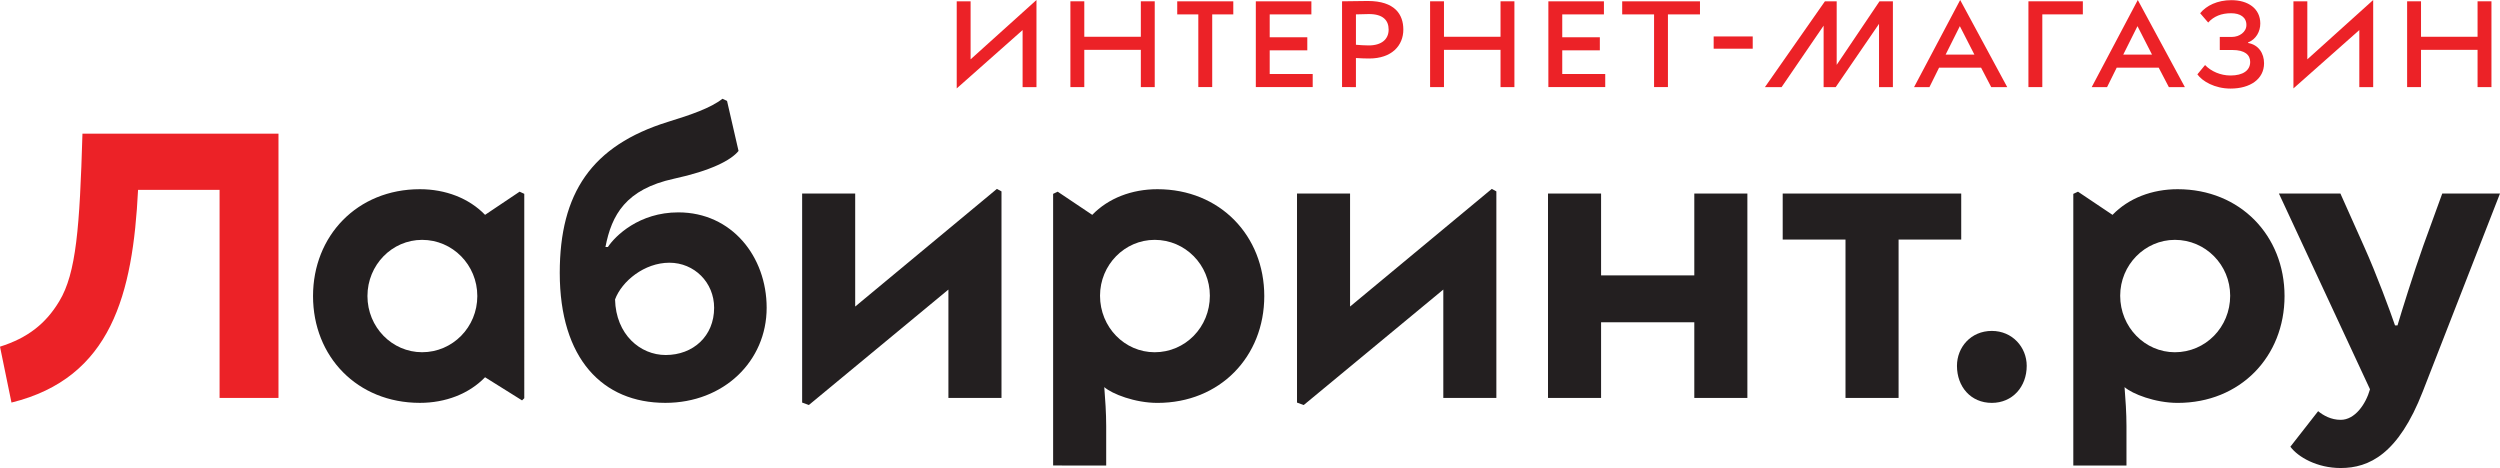
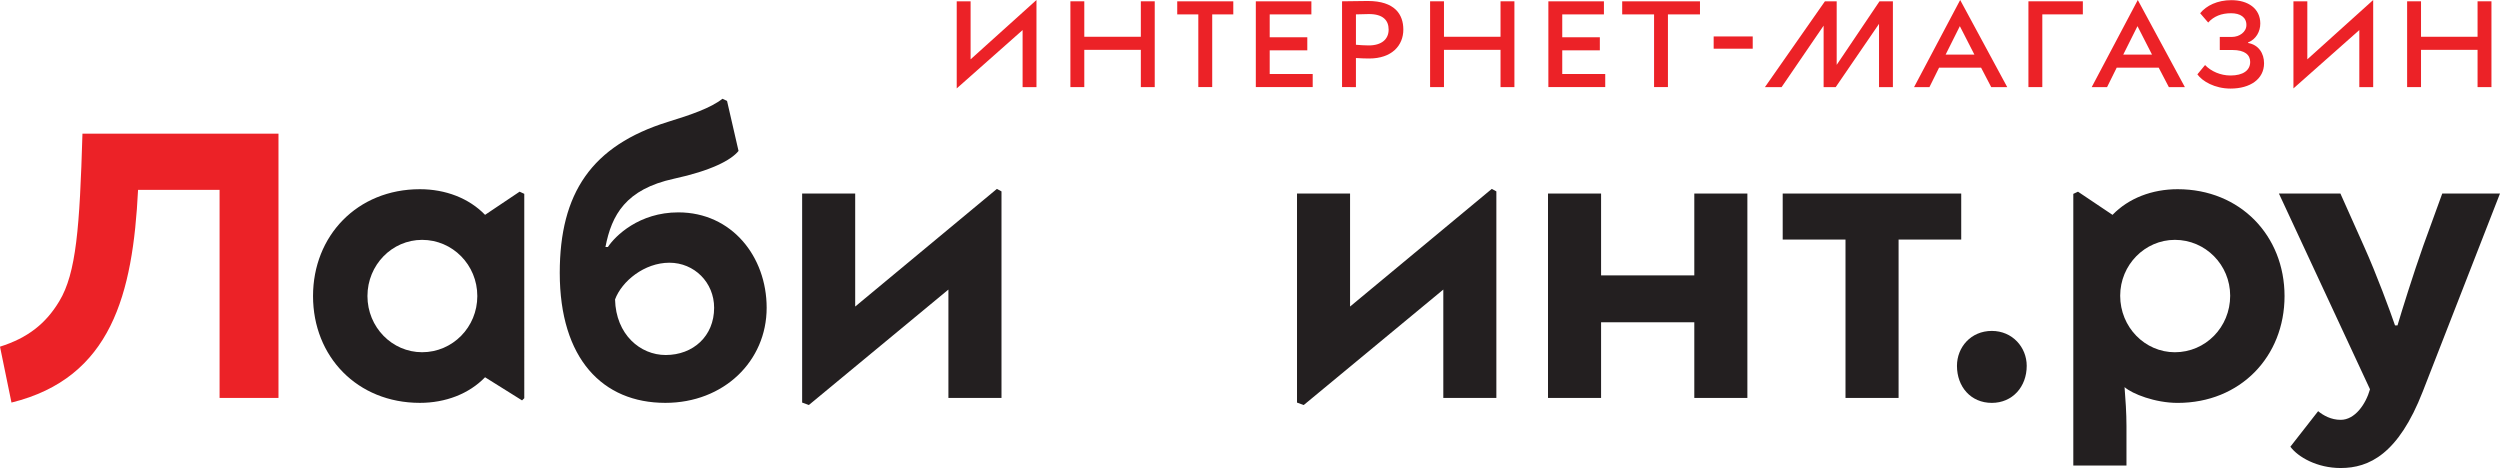
<svg xmlns="http://www.w3.org/2000/svg" version="1.1" id="Layer_1" x="0px" y="0px" width="214.268px" height="40.114px" viewBox="0 0 214.268 40.114" enable-background="new 0 0 214.268 40.114" xml:space="preserve">
  <g>
    <g>
      <path fill="#231F20" d="M209.318,16.588l-1.615,4.444c-0.873,2.463-1.877,5.691-2.219,6.855h-0.215    c-0.396-1.164-1.584-4.393-2.645-6.746l-2.035-4.554h-5.27l7.807,16.778c-0.369,1.293-1.295,2.618-2.514,2.618    c-0.818,0-1.48-0.372-1.932-0.742l-2.379,3.044c0.66,0.896,2.301,1.828,4.311,1.828c2.434,0,4.949-1.191,7.039-6.565l6.615-16.961    H209.318z" />
      <path fill="#231F20" d="M41.573,18.414c-1.377-1.429-3.395-2.198-5.586-2.198c-5.371,0-9.158,3.997-9.158,9.158    c0,5.186,3.787,9.154,9.158,9.154c2.191,0,4.209-0.768,5.586-2.195l3.17,1.983l0.191-0.186V16.613l-0.4-0.185L41.573,18.414z     M36.177,30.188c-2.572,0-4.684-2.143-4.684-4.814c0-2.674,2.111-4.816,4.684-4.816c2.613,0,4.732,2.143,4.732,4.816    C40.909,28.046,38.79,30.188,36.177,30.188z" />
      <path fill="#231F20" d="M58.138,18.202c-3.361,0-5.404,2.011-6.035,2.965h-0.211c0.529-2.753,1.746-4.951,5.873-5.85    c3.176-0.688,4.895-1.588,5.533-2.38l-0.986-4.288l-0.393-0.184c-1.004,0.792-2.701,1.374-4.684,1.984    c-6.537,2.035-9.26,6.111-9.26,12.938c0,7.357,3.672,11.141,9.049,11.141c5.004,0,8.684-3.572,8.684-8.149    C65.708,21.986,62.714,18.202,58.138,18.202z M57.052,30.427c-2.172,0-4.264-1.745-4.338-4.763    c0.576-1.56,2.512-3.147,4.656-3.147c2.139,0,3.836,1.691,3.836,3.862C61.206,28.812,59.407,30.427,57.052,30.427z" />
      <path fill="#231F20" d="M170.712,28.362c-1.799,0-2.986,1.404-2.986,2.992c0,1.799,1.188,3.176,2.986,3.176    c1.771,0,2.992-1.377,2.992-3.176C173.704,29.767,172.483,28.362,170.712,28.362z" />
      <path fill="#EC2227" d="M5.078,25.822C3.917,27.755,2.356,28.97,0,29.712l0.984,4.791c8.567-2.116,10.4-9.289,10.849-18.23h6.986    v17.832h5.049V11.456H7.067C6.83,19.475,6.538,23.415,5.078,25.822z" />
      <polygon fill="#231F20" points="73.296,26.273 73.296,16.588 68.749,16.588 68.749,34.503 69.325,34.712 81.286,24.817     81.286,34.104 85.835,34.104 85.835,16.403 85.44,16.19   " />
      <polygon fill="#231F20" points="115.71,26.273 115.71,16.588 111.163,16.588 111.163,34.505 111.739,34.714 123.702,24.817     123.702,34.106 128.249,34.106 128.249,16.403 127.856,16.19   " />
-       <path fill="#231F20" d="M99.202,16.216c-2.201,0-4.209,0.77-5.588,2.199l-2.961-1.986l-0.393,0.185v23.282l4.549,0.004v-3.386    c0-1.086-0.082-2.328-0.164-3.335c0.666,0.582,2.621,1.352,4.557,1.352c5.369,0,9.156-3.971,9.156-9.156    C108.358,20.213,104.571,16.216,99.202,16.216z M98.964,30.19c-2.572,0-4.684-2.145-4.684-4.844c0-2.646,2.111-4.789,4.684-4.789    c2.621,0,4.73,2.143,4.73,4.789C103.694,28.046,101.585,30.19,98.964,30.19z" />
      <path fill="#231F20" d="M186.642,16.216c-2.197,0-4.205,0.77-5.584,2.199l-2.959-1.986l-0.402,0.187v23.284h4.557v-3.386    c0-1.086-0.082-2.328-0.164-3.335c0.662,0.582,2.621,1.352,4.553,1.352c5.374,0,9.159-3.971,9.159-9.156    C195.801,20.213,192.016,16.216,186.642,16.216z M186.403,30.19c-2.566,0-4.688-2.145-4.688-4.844    c0-2.646,2.121-4.789,4.688-4.789c2.622,0,4.739,2.143,4.739,4.789C191.143,28.046,189.025,30.19,186.403,30.19z" />
      <polygon fill="#231F20" points="147.991,16.588 145.214,16.588 145.214,23.603 137.224,23.603 137.224,16.588 132.675,16.588     132.675,34.106 137.224,34.106 137.224,27.621 145.214,27.621 145.214,34.106 149.763,34.106 149.763,20.532 149.763,16.588   " />
      <polygon fill="#231F20" points="152.79,16.588 152.79,20.532 158.173,20.532 158.173,34.106 162.722,34.106 162.722,20.532     168.091,20.532 168.091,16.588   " />
    </g>
    <g>
      <path fill="#EC2227" d="M81.998,7.578V0.112h1.19v4.973L88.833,0v7.466h-1.189V2.577L81.998,7.578z" />
      <path fill="#EC2227" d="M97.778,4.272h-4.846v3.193h-1.191V0.112h1.191v3.039h4.846V0.112h1.191v7.354h-1.191V4.272z" />
      <path fill="#EC2227" d="M100.897,0.112h4.805v1.12h-1.807v6.233h-1.191V1.232h-1.807V0.112z" />
      <path fill="#EC2227" d="M107.632,0.112h4.763v1.12h-3.572v1.961h3.222v1.121h-3.222v2.031h3.685v1.12h-4.875V0.112z" />
      <path fill="#EC2227" d="M115.023,7.466V0.112c0.448,0,1.667-0.028,2.199-0.028c2.339,0,3.054,1.163,3.054,2.451    c0,1.359-0.98,2.479-2.928,2.479c-0.28,0-0.756-0.014-1.135-0.042v2.493H115.023z M116.214,1.232v2.605    c0.364,0.028,0.729,0.057,1.093,0.057c1.093,0,1.709-0.519,1.709-1.359c0-0.798-0.49-1.33-1.681-1.33    C117.026,1.205,116.522,1.219,116.214,1.232z" />
      <path fill="#EC2227" d="M128.606,4.272h-4.847v3.193h-1.19V0.112h1.19v3.039h4.847V0.112h1.19v7.354h-1.19V4.272z" />
      <path fill="#EC2227" d="M132.705,0.112h4.763v1.12h-3.572v1.961h3.222v1.121h-3.222v2.031h3.684v1.12h-4.874V0.112z" />
      <path fill="#EC2227" d="M139.032,0.112h6.668v1.12h-2.746v6.233h-1.189V1.232h-2.732V0.112z" />
      <path fill="#EC2227" d="M146.873,3.124h3.348v1.05h-3.348V3.124z" />
      <path fill="#EC2227" d="M162.235,7.466h-1.189V2.045l-3.713,5.421h-1.036V2.199l-3.601,5.267h-1.428l5.141-7.354h1.008v5.448    l3.67-5.448h1.148V7.466z" />
      <path fill="#EC2227" d="M168.001,0l4.033,7.466h-1.372l-0.868-1.667h-3.601l-0.826,1.667h-1.317L168.001,0z M166.754,4.679h2.466    l-1.247-2.438L166.754,4.679z" />
      <path fill="#EC2227" d="M173.851,0.112h4.664v1.12h-3.474v6.233h-1.19V0.112z" />
      <path fill="#EC2227" d="M183.224,0l4.035,7.466h-1.373l-0.869-1.667h-3.6l-0.826,1.667h-1.316L183.224,0z M181.978,4.679h2.465    l-1.246-2.438L181.978,4.679z" />
      <path fill="#EC2227" d="M188.331,6.373l0.659-0.798c0.504,0.532,1.316,0.896,2.185,0.896c1.064,0,1.682-0.435,1.682-1.163    c0-0.616-0.477-1.022-1.514-1.022h-1.092v-1.12h1.036c0.645,0,1.247-0.421,1.247-1.022c0-0.673-0.533-1.009-1.316-1.009    c-0.827,0-1.485,0.266-1.961,0.798l-0.688-0.798c0.533-0.658,1.485-1.121,2.676-1.121c1.429,0,2.479,0.715,2.479,2.004    c0,0.672-0.351,1.345-1.051,1.624v0.042c0.911,0.154,1.373,0.896,1.373,1.737c0,1.358-1.19,2.171-2.872,2.171    C189.816,7.592,188.752,6.962,188.331,6.373z" />
      <path fill="#EC2227" d="M196.564,7.578V0.112h1.19v4.973L203.399,0v7.466h-1.189V2.577L196.564,7.578z" />
      <path fill="#EC2227" d="M212.345,4.272h-4.846v3.193h-1.191V0.112h1.191v3.039h4.846V0.112h1.191v7.354h-1.191V4.272z" />
    </g>
  </g>
</svg>